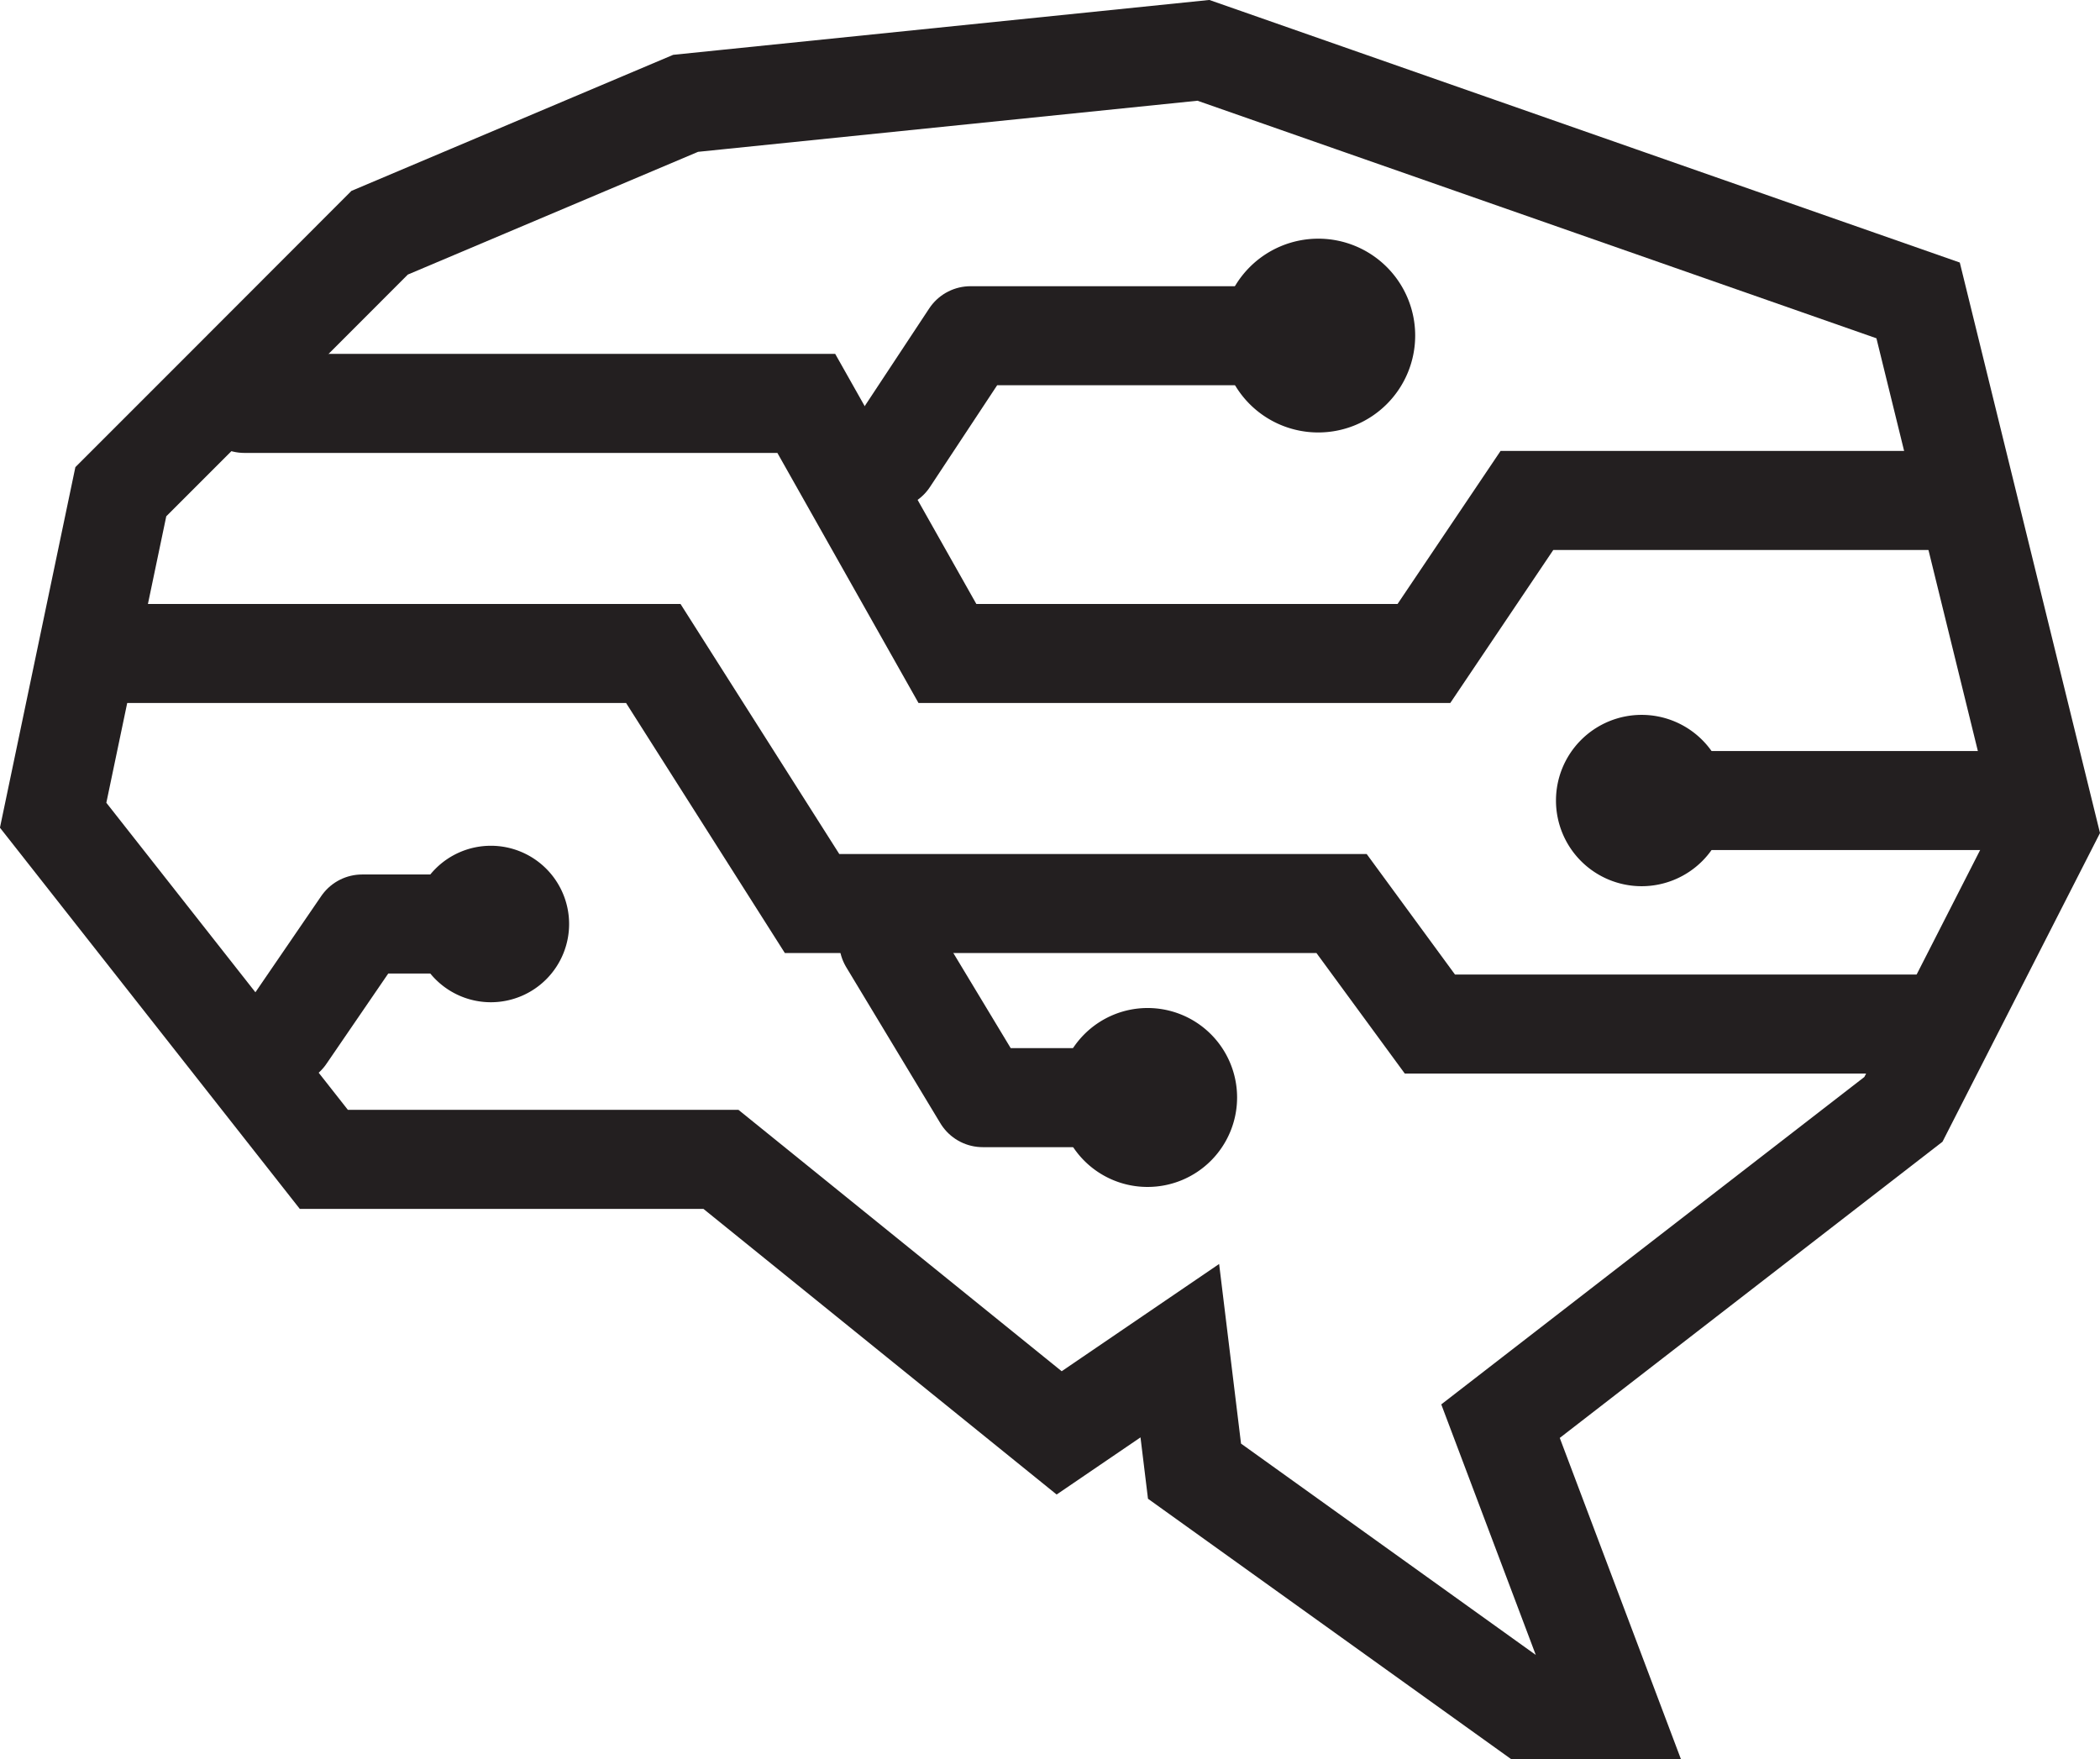
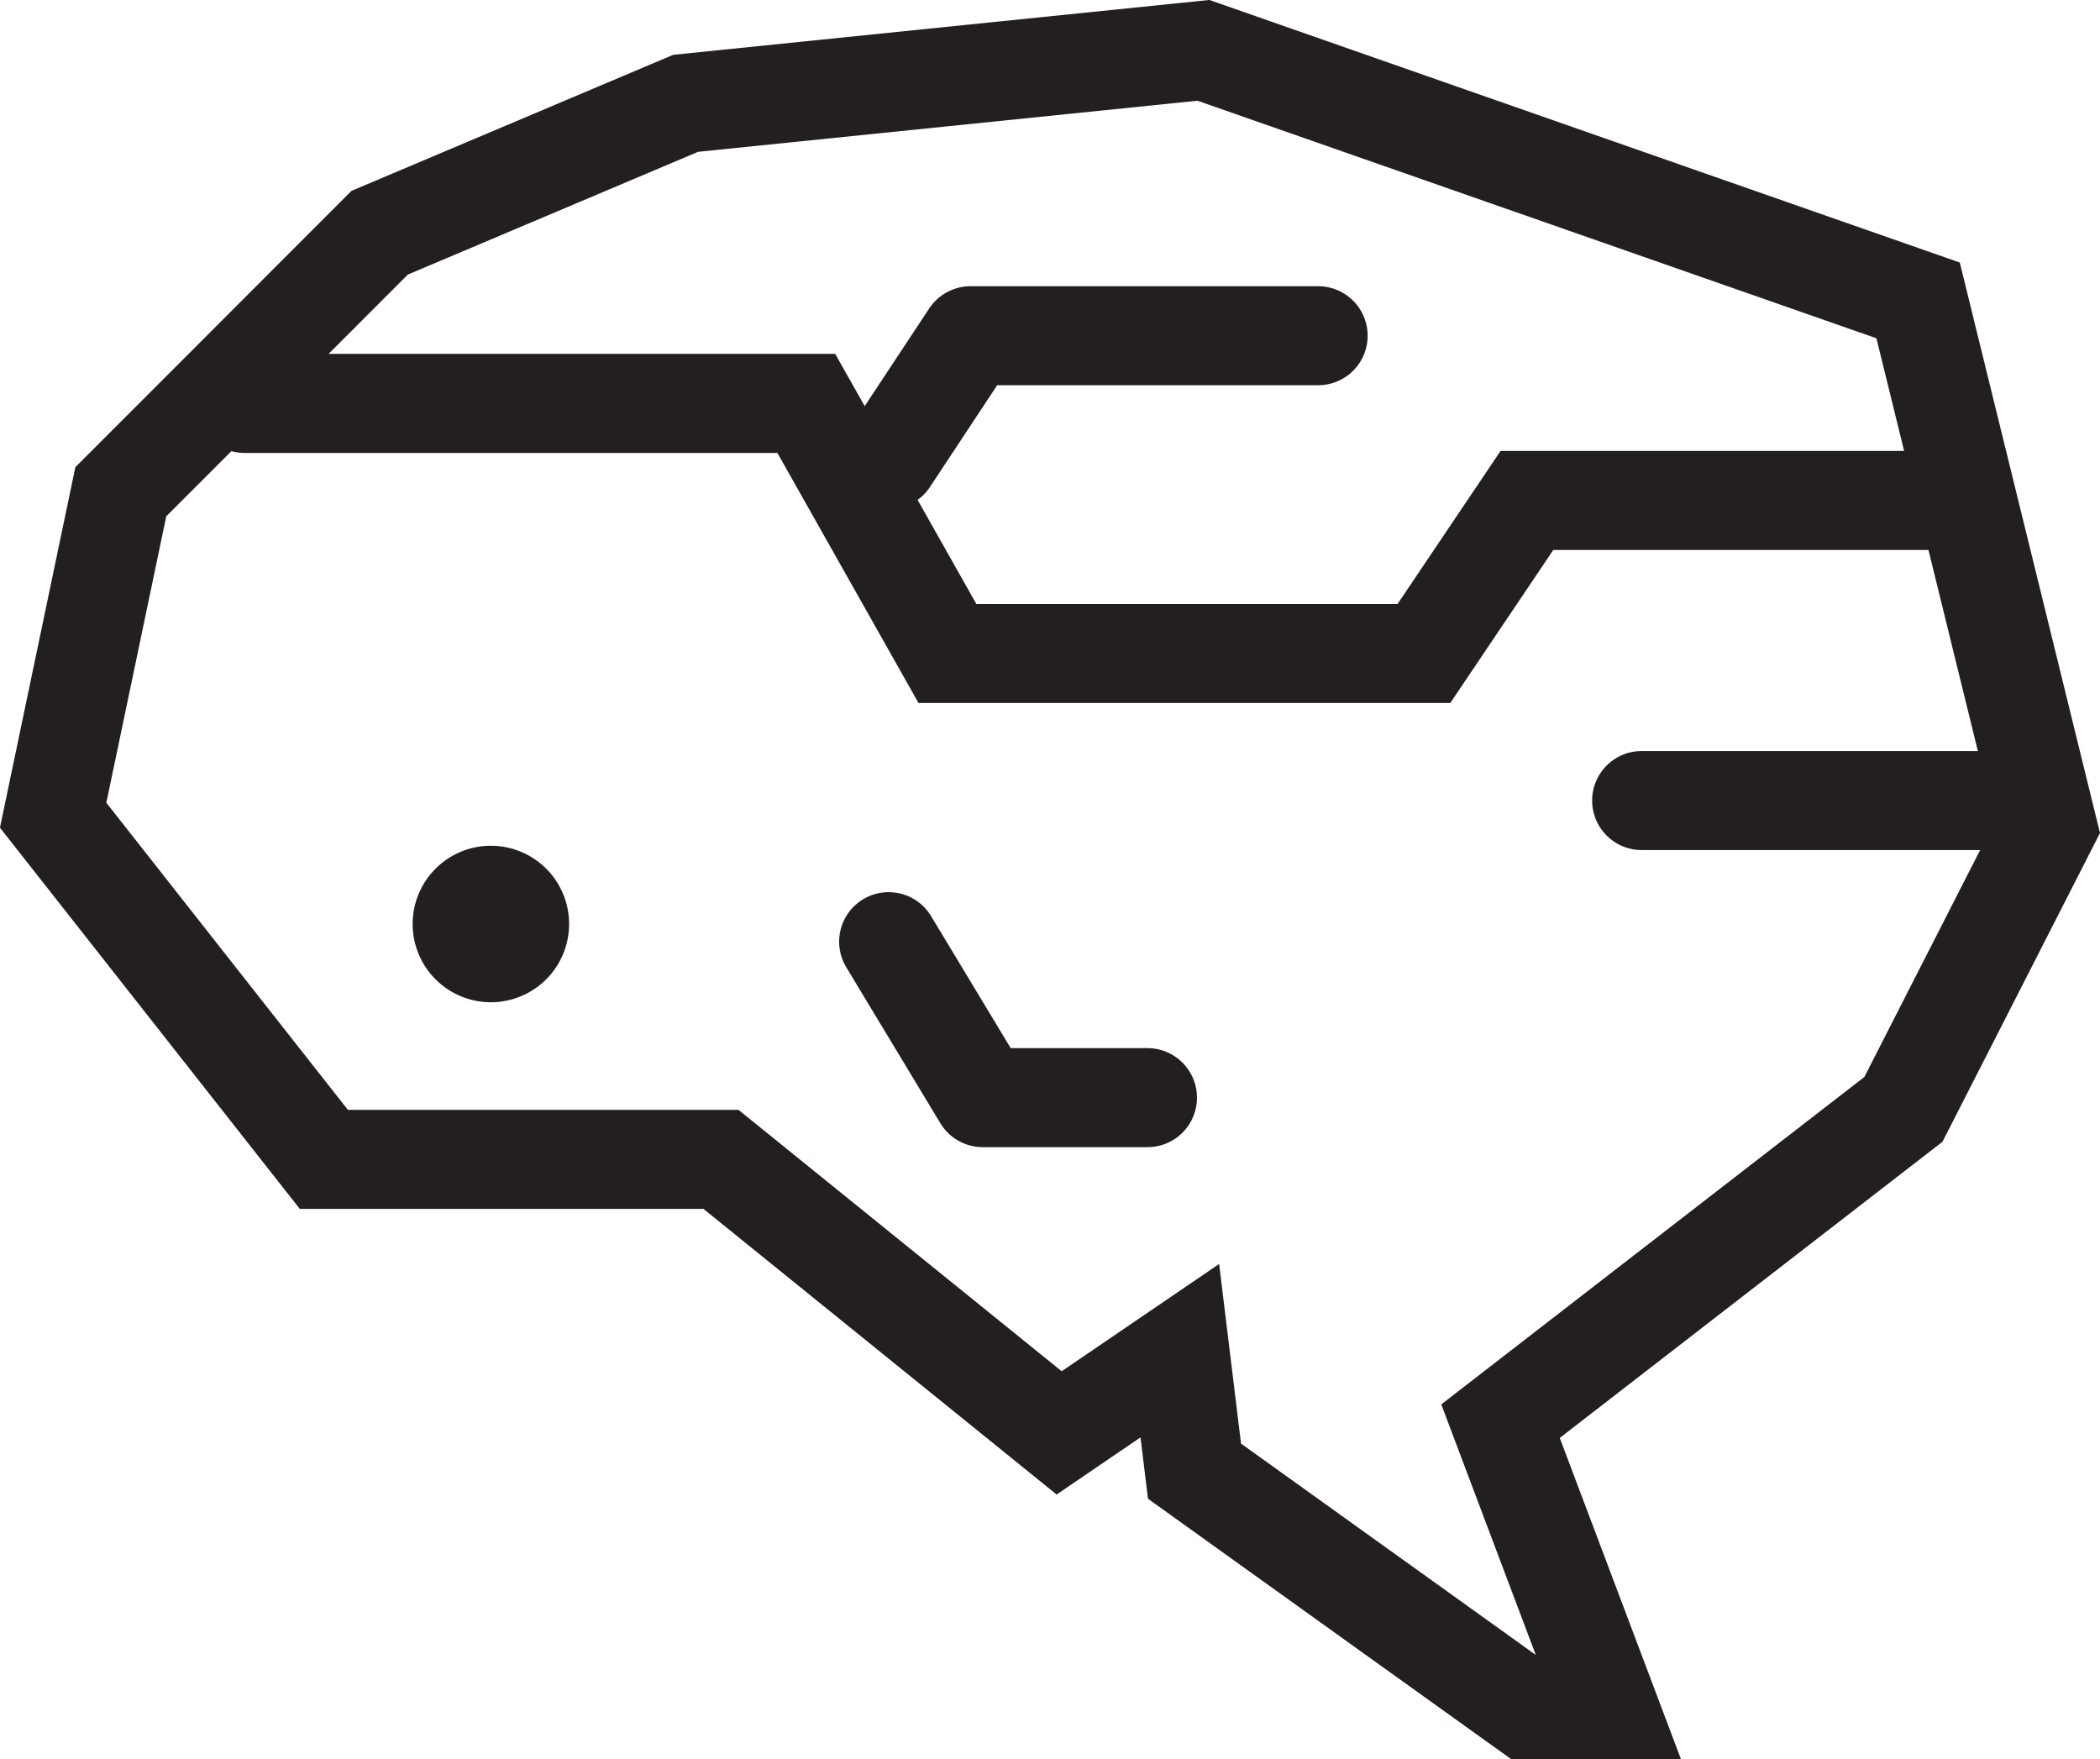
<svg xmlns="http://www.w3.org/2000/svg" viewBox="0 0 127.23 106.57">
  <defs>
    <style>.cls-1,.cls-2,.cls-3{fill:none;stroke:#231f20;stroke-width:6px;}.cls-1,.cls-2{stroke-miterlimit:10;}.cls-2,.cls-3{stroke-linecap:round;}.cls-3{stroke-linejoin:round;}.cls-4{fill:#231f20;}</style>
  </defs>
  <g id="Layer_2" data-name="Layer 2">
    <g id="Layer_1-2" data-name="Layer 1">
      <polygon class="cls-1" points="41.54 6.26 72.91 3.05 116.21 18.2 119.43 31.3 124.05 50.1 115.32 67.21 90.91 86.1 97.5 103.57 92.51 103.57 72.37 89.13 71.48 81.83 64.17 86.81 43.68 70.24 19.62 70.24 3.22 49.39 7.32 29.79 13.38 23.73 23 14.1 41.54 6.26" />
      <polyline class="cls-2" points="14.81 24.44 48.85 24.44 57.4 39.59 86.27 39.59 92.51 30.32 118.17 30.32" />
      <polyline class="cls-3" points="53.84 27.85 58.8 20.34 79.86 20.34" />
-       <path class="cls-4" d="M79.86,26.2A5.87,5.87,0,1,0,74,20.34,5.86,5.86,0,0,0,79.86,26.2Z" />
-       <polyline class="cls-1" points="6.96 39.59 39.58 39.59 49.2 54.74 53.84 54.74 81.28 54.74 86.63 62.04 116.75 62.04" />
      <polyline class="cls-3" points="53.84 57.05 59.54 66.5 69.52 66.5" />
-       <path class="cls-4" d="M69.52,71.91a5.42,5.42,0,1,0-5.41-5.41A5.41,5.41,0,0,0,69.52,71.91Z" />
-       <polyline class="cls-3" points="17.3 62.76 21.94 55.98 29.78 55.98" />
      <path class="cls-4" d="M29.78,60.72A4.74,4.74,0,1,0,25,56,4.74,4.74,0,0,0,29.78,60.72Z" />
      <line class="cls-3" x1="121.92" y1="48.5" x2="99.46" y2="48.5" />
-       <path class="cls-4" d="M99.46,43.31a5.19,5.19,0,1,0,5.19,5.19A5.19,5.19,0,0,0,99.46,43.31Z" />
    </g>
  </g>
</svg>